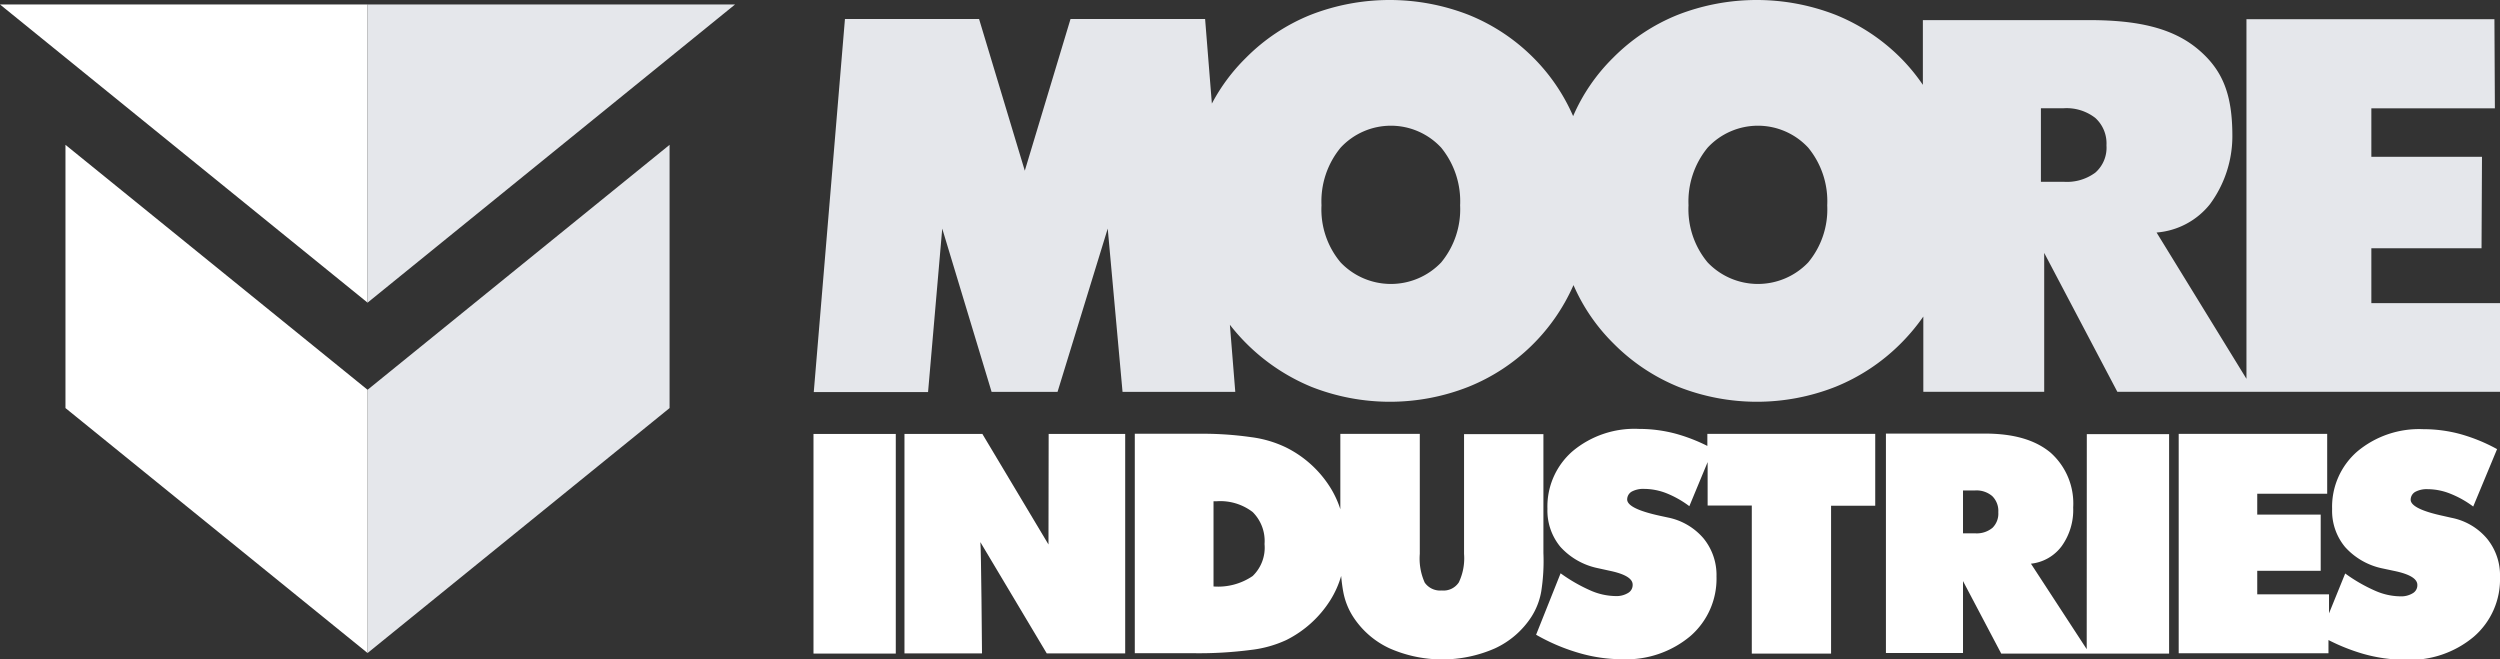
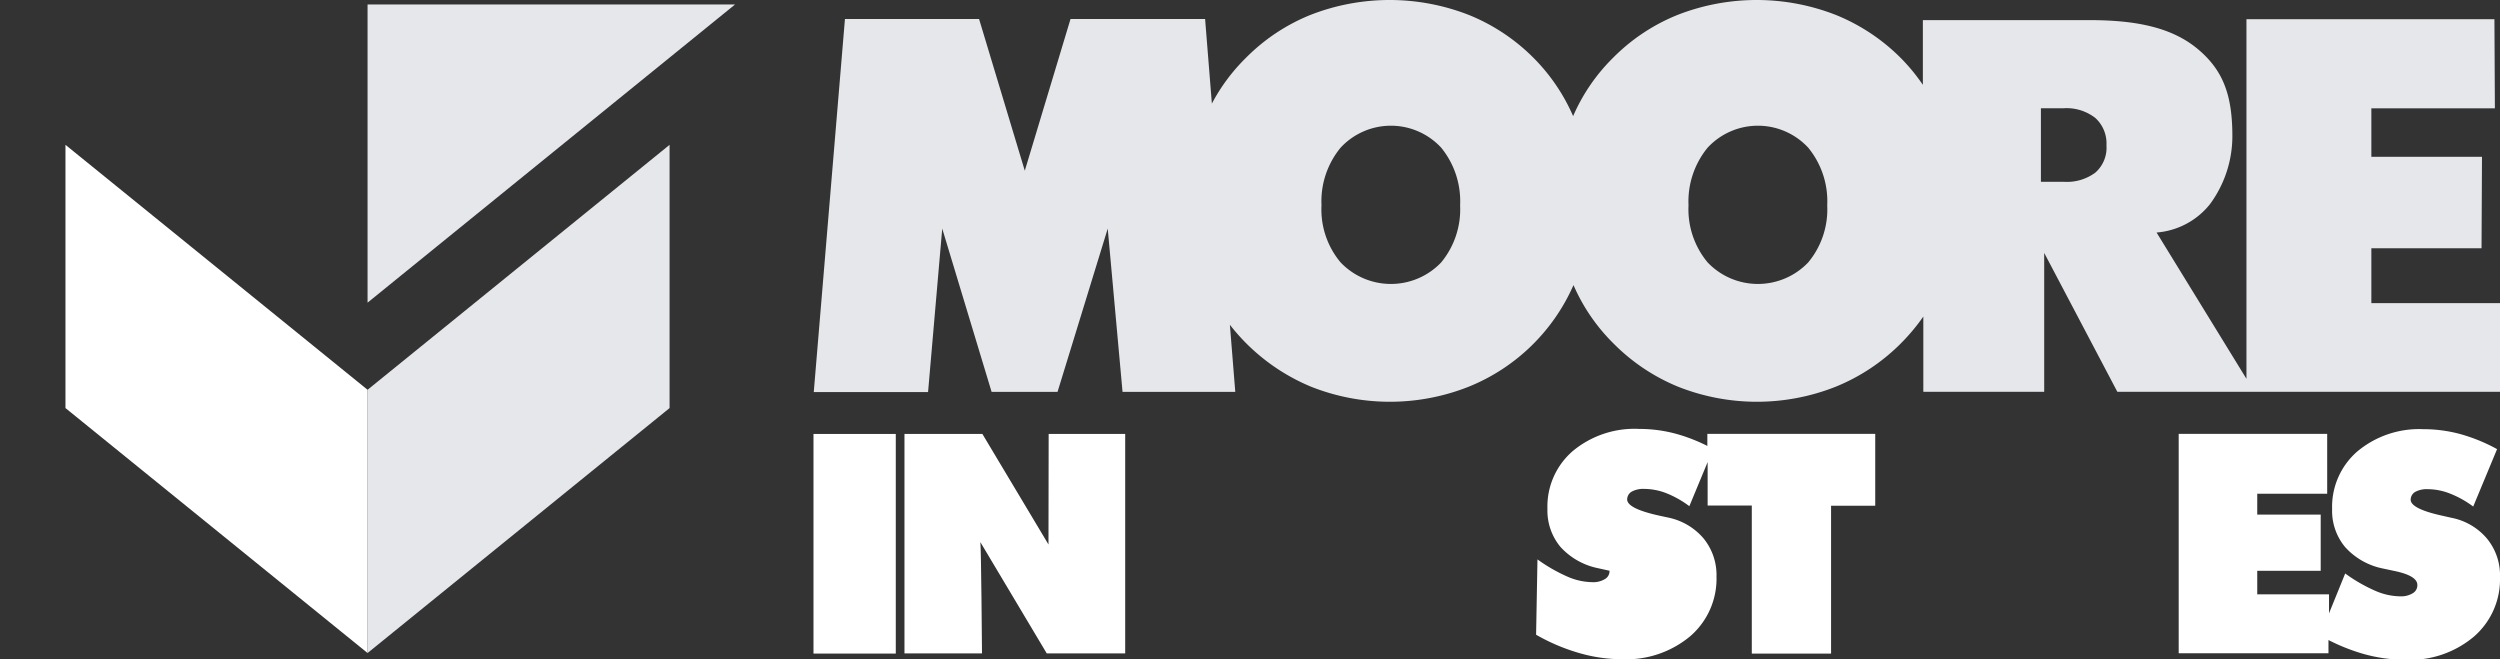
<svg xmlns="http://www.w3.org/2000/svg" viewBox="0 0 273.42 72.12">
  <rect x="0" y="0" width="273.42" height="72.12" fill="#333333" stroke="none" />
  <defs>
    <style>.cls-1{fill:#fff;}.cls-2{fill:#e5e7eb;}</style>
  </defs>
  <g id="Layer_2" data-name="Layer 2">
    <g id="Logos">
      <rect class="cls-1" x="88.97" y="47.46" width="9" height="24.02" />
      <path class="cls-1" d="M114.67,59.55l-7.23-12.09H98.92v24h8.48s-.09-11.62-.18-12.17h0l7.26,12.17h8.58v-24h-8.37Z" />
-       <path class="cls-1" d="M168.8,60.48v-13h-8.68v13.1a6.12,6.12,0,0,1-.57,3.11,2,2,0,0,1-1.86.89,2.06,2.06,0,0,1-1.87-.86,6.41,6.41,0,0,1-.54-3.14V47.45h-8.69v8.24a10.6,10.6,0,0,0-1.11-2.39,12,12,0,0,0-4.8-4.35,12.39,12.39,0,0,0-3.85-1.14,37.38,37.38,0,0,0-5.72-.37h-7v24h6.38a43.92,43.92,0,0,0,6.32-.36A12.63,12.63,0,0,0,140.68,70a12.06,12.06,0,0,0,4.81-4.35,10.41,10.41,0,0,0,1.19-2.66c.06.67.14,1.27.24,1.79A7.58,7.58,0,0,0,148,67.47a9.49,9.49,0,0,0,4,3.45,14.33,14.33,0,0,0,11.48,0,9.49,9.49,0,0,0,4-3.45,7.57,7.57,0,0,0,1.08-2.77A21.36,21.36,0,0,0,168.8,60.48ZM137,63a6.7,6.7,0,0,1-4.28,1.14V54.82h.38A5.8,5.8,0,0,1,137,56a4.46,4.46,0,0,1,1.3,3.5A4.31,4.31,0,0,1,137,63Z" />
-       <path class="cls-1" d="M186.73,48.77a18.89,18.89,0,0,0-3.4-1.32,15.45,15.45,0,0,0-4.06-.54A10.54,10.54,0,0,0,172,49.34a8,8,0,0,0-2.76,6.3,6.22,6.22,0,0,0,1.42,4.17,7.59,7.59,0,0,0,4.1,2.33l1.27.28c1.69.35,2.53.86,2.53,1.52a1,1,0,0,1-.5.91,2.44,2.44,0,0,1-1.39.34,7,7,0,0,1-2.7-.6,17.72,17.72,0,0,1-3.29-1.89L168,69.42a21.23,21.23,0,0,0,4.71,2,16.91,16.91,0,0,0,4.7.68,10.91,10.91,0,0,0,7.46-2.53,8.3,8.3,0,0,0,2.86-6.52,6.33,6.33,0,0,0-1.42-4.17,6.89,6.89,0,0,0-3.89-2.28l-.88-.19c-2.38-.52-3.58-1.11-3.58-1.79a1,1,0,0,1,.49-.85,2.68,2.68,0,0,1,1.39-.3,6.73,6.73,0,0,1,2.43.48,10.85,10.85,0,0,1,2.49,1.41l2-4.82v4.75h4.83V71.48h8.67V55.31h4.83V47.45H186.73Z" />
-       <path class="cls-1" d="M228.22,71l-6.1-9.35a4.81,4.81,0,0,0,3.37-1.93,6.78,6.78,0,0,0,1.25-4.22,7.43,7.43,0,0,0-2.48-6c-1.66-1.38-4-2.08-7.19-2.08H206.26v24h8.43V63.55l4.18,7.93h18.36v-24h-9ZM217.91,57.73a2.7,2.7,0,0,1-1.88.6h-1.34V53.64H216a2.66,2.66,0,0,1,1.88.61,2.27,2.27,0,0,1,.67,1.77A2.17,2.17,0,0,1,217.91,57.73Z" />
+       <path class="cls-1" d="M186.73,48.77a18.89,18.89,0,0,0-3.4-1.32,15.45,15.45,0,0,0-4.06-.54A10.54,10.54,0,0,0,172,49.34a8,8,0,0,0-2.76,6.3,6.22,6.22,0,0,0,1.42,4.17,7.59,7.59,0,0,0,4.1,2.33l1.27.28a1,1,0,0,1-.5.91,2.44,2.44,0,0,1-1.39.34,7,7,0,0,1-2.7-.6,17.72,17.72,0,0,1-3.29-1.89L168,69.42a21.23,21.23,0,0,0,4.71,2,16.91,16.91,0,0,0,4.7.68,10.91,10.91,0,0,0,7.46-2.53,8.3,8.3,0,0,0,2.86-6.52,6.33,6.33,0,0,0-1.42-4.17,6.89,6.89,0,0,0-3.89-2.28l-.88-.19c-2.38-.52-3.58-1.11-3.58-1.79a1,1,0,0,1,.49-.85,2.68,2.68,0,0,1,1.39-.3,6.73,6.73,0,0,1,2.43.48,10.85,10.85,0,0,1,2.49,1.41l2-4.82v4.75h4.83V71.48h8.67V55.31h4.83V47.45H186.73Z" />
      <path class="cls-1" d="M268.11,56.63l-.88-.2c-2.38-.51-3.58-1.11-3.58-1.78a1,1,0,0,1,.49-.85,2.68,2.68,0,0,1,1.39-.3A6.77,6.77,0,0,1,268,54a10.79,10.79,0,0,1,2.49,1.4l2.61-6.28a18.8,18.8,0,0,0-4-1.64,15.32,15.32,0,0,0-4.05-.54,10.54,10.54,0,0,0-7.23,2.43,8,8,0,0,0-2.76,6.3,6.18,6.18,0,0,0,1.42,4.16,7.54,7.54,0,0,0,4.1,2.34l1.27.27c1.69.35,2.53.86,2.53,1.53a1,1,0,0,1-.5.91,2.44,2.44,0,0,1-1.39.34,7,7,0,0,1-2.7-.6,17.32,17.32,0,0,1-3.3-1.9l-1.77,4.36V65h-7.85V62.43h6.94V56.28h-6.94V54h7.65V47.45H238.28v24h16.38V70a21.49,21.49,0,0,0,3.73,1.49,17,17,0,0,0,4.71.67,10.86,10.86,0,0,0,7.45-2.52,8.28,8.28,0,0,0,2.87-6.52A6.33,6.33,0,0,0,272,58.91,6.78,6.78,0,0,0,268.11,56.63Z" />
      <path class="cls-2" d="M259.35,33.15l0-6H271.4l.05-10h-12.1l0-5.3,13.51,0-.05-9.75-27.12,0V41.43l-9.83-16a8.29,8.29,0,0,0,5.84-3.1,12.55,12.55,0,0,0,2.45-7.42c0-4.41-.95-7.16-3.74-9.51s-6.63-3.2-11.91-3.2h-18.2V9.28a20.59,20.59,0,0,0-2.43-2.95,21.32,21.32,0,0,0-7.12-4.71,23.77,23.77,0,0,0-17.25,0,20.9,20.9,0,0,0-7.09,4.71,20.25,20.25,0,0,0-4.36,6.37,20.73,20.73,0,0,0-4.33-6.37,21.18,21.18,0,0,0-7.11-4.71,23.8,23.8,0,0,0-17.26,0,21,21,0,0,0-7.09,4.71,20.3,20.3,0,0,0-3.72,5l-.74-9.25H117.08l-5,16.59-5-16.59H92.41L89,42.88h12.5L103.05,25l5.4,17.86h7.21L121.15,25l1.62,17.86H135.1l-.59-7.34a21.84,21.84,0,0,0,8.92,6.79,23.4,23.4,0,0,0,17.16,0,21.17,21.17,0,0,0,11.5-11.13,20.38,20.38,0,0,0,4.37,6.38,21.29,21.29,0,0,0,7.11,4.75,23.4,23.4,0,0,0,17.16,0,21.39,21.39,0,0,0,7.1-4.69,21.81,21.81,0,0,0,2.52-3v8.23h13.22l0-15.19,8,15.19h41.85V33.15ZM157.62,28.7a7.6,7.6,0,0,1-11,0,9,9,0,0,1-2.09-6.25,9.22,9.22,0,0,1,2.09-6.3,7.5,7.5,0,0,1,11,0,9.28,9.28,0,0,1,2.07,6.31A9.12,9.12,0,0,1,157.62,28.7Zm40.14,0a7.6,7.6,0,0,1-11,0,9.08,9.08,0,0,1-2.09-6.25,9.27,9.27,0,0,1,2.09-6.3,7.5,7.5,0,0,1,11,0,9.23,9.23,0,0,1,2.08,6.31A9.07,9.07,0,0,1,197.76,28.7Zm31.4-9.82a5.22,5.22,0,0,1-3.48,1h-2.47V11.84h2.47a5.12,5.12,0,0,1,3.48,1.06,3.76,3.76,0,0,1,1.22,3A3.62,3.62,0,0,1,229.16,18.88Z" />
-       <polygon class="cls-1" points="40.2 33.1 40.2 0.49 0 0.49 40.2 33.1" />
      <polygon class="cls-2" points="40.2 33.1 40.2 0.49 80.39 0.49 40.2 33.1" />
      <polygon class="cls-2" points="40.2 42.63 40.2 71.42 73.23 44.63 73.23 15.84 40.2 42.63" />
      <polygon class="cls-1" points="40.2 42.63 40.2 71.42 7.16 44.63 7.16 15.84 40.2 42.63" />
    </g>
  </g>
</svg>